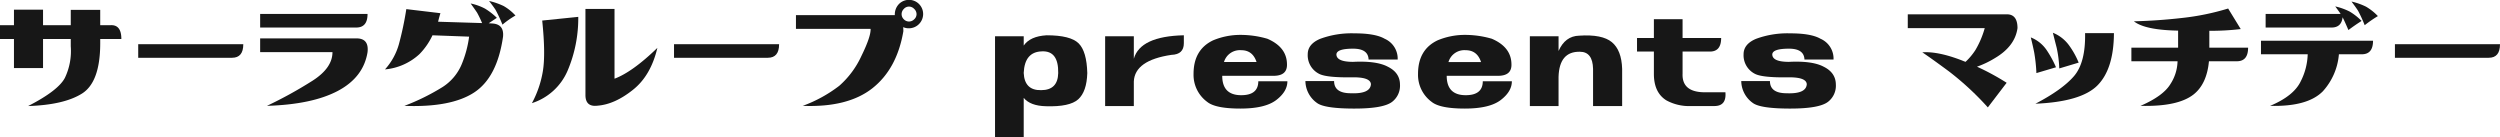
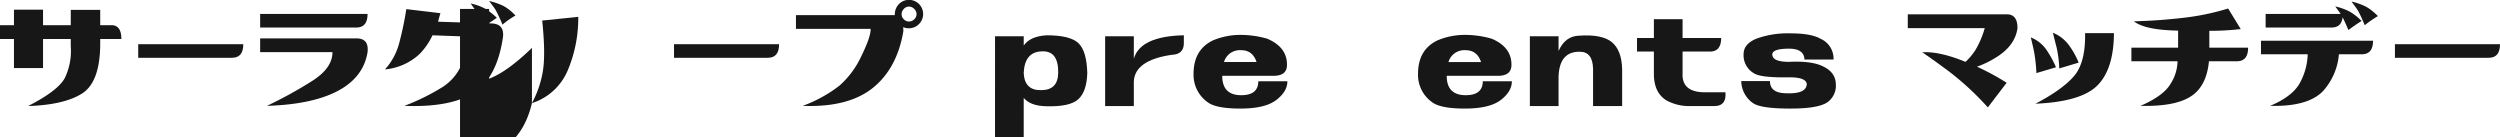
<svg xmlns="http://www.w3.org/2000/svg" width="746.781" height="41" viewBox="0 0 746.781 41">
  <defs>
    <clipPath id="clip-path">
      <rect id="Rectangle_3991" data-name="Rectangle 3991" width="746.781" height="41" fill="#171717" />
    </clipPath>
  </defs>
  <g id="Group_11136" data-name="Group 11136" transform="translate(0 0)">
    <g id="Group_11135" data-name="Group 11135" transform="translate(0 0)" clip-path="url(#clip-path)">
      <path id="Path_78470" data-name="Path 78470" d="M0,12.65V8.539H4.169V3.906h8.687V8.539h8.281V3.964h8.8V8.539H32.95q3.3-.23,3.3,4.112H29.939v1.505q-.059,11.41-5.444,14.8T8.4,32.687q9.034-4.632,11-8.455a18.6,18.6,0,0,0,1.737-9.381v-2.2H12.856v8.687H4.169V12.65Z" transform="translate(0 -1.01)" fill="#171717" />
      <path id="Path_78471" data-name="Path 78471" d="M87.087,17.813q0,4.053-3.359,4.054H55.7V17.813Z" transform="translate(-14.413 -4.609)" fill="#171717" />
      <path id="Path_78472" data-name="Path 78472" d="M136.918,5.625q0,4.055-3.359,4.054H104.837V5.625ZM104.837,17.033V12.922h28.781q3.764,0,3.3,4.112-1.215,7.528-8.889,11.582t-21.166,4.459a126.711,126.711,0,0,0,13.7-7.558q5.877-3.791,5.878-8.483Z" transform="translate(-27.128 -1.455)" fill="#171717" />
      <path id="Path_78473" data-name="Path 78473" d="M180.743,1.144a16.219,16.219,0,0,1,4.285,1.534,19.781,19.781,0,0,1,3.533,2.751L186.128,7.05l.984.059q3.648.173,3.3,3.937-1.738,12.16-8.629,16.678t-20.847,4A65.771,65.771,0,0,0,172.2,26.19a14.82,14.82,0,0,0,5.848-6.862,32.647,32.647,0,0,0,2.23-8.281l-10.944-.405a20.2,20.2,0,0,1-3.88,5.617,17.49,17.49,0,0,1-10.308,4.575,18.814,18.814,0,0,0,4.141-7.47,96.459,96.459,0,0,0,2.23-10.54l10.192,1.216q-.348,1.1-.7,2.548l13.145.405a31.325,31.325,0,0,0-1.505-3.127q-.579-.868-1.911-2.721m5.5-.753A20.612,20.612,0,0,1,190.587,1.9a14.709,14.709,0,0,1,3.533,2.837,26.127,26.127,0,0,0-3.88,2.722,41.6,41.6,0,0,0-2.056-4.4q-.55-.868-1.94-2.664" transform="translate(-40.146 -0.101)" fill="#171717" />
-       <path id="Path_78474" data-name="Path 78474" d="M214.362,31.738a30.645,30.645,0,0,0,3.272-9.584q.838-5.067-.2-15.086l10.771-1.1a40.108,40.108,0,0,1-3.185,16.07,17.31,17.31,0,0,1-10.655,9.7m37.467-16.5q-1.969,8.339-7.355,12.566-5.386,4.287-10.481,4.691-3.649.465-3.648-3.185V3.594h8.686V24.441q5.386-2.026,12.8-9.208" transform="translate(-55.469 -0.93)" fill="#171717" />
+       <path id="Path_78474" data-name="Path 78474" d="M214.362,31.738a30.645,30.645,0,0,0,3.272-9.584q.838-5.067-.2-15.086l10.771-1.1a40.108,40.108,0,0,1-3.185,16.07,17.31,17.31,0,0,1-10.655,9.7q-1.969,8.339-7.355,12.566-5.386,4.287-10.481,4.691-3.649.465-3.648-3.185V3.594h8.686V24.441q5.386-2.026,12.8-9.208" transform="translate(-55.469 -0.93)" fill="#171717" />
      <path id="Path_78475" data-name="Path 78475" d="M303.012,17.813q0,4.053-3.359,4.054H271.625V17.813Z" transform="translate(-70.287 -4.609)" fill="#171717" />
      <path id="Path_78476" data-name="Path 78476" d="M320.763,8.628V4.517H350.3a4.458,4.458,0,0,1,1.216-3.3,4.228,4.228,0,0,1,7.239,3.011,4.276,4.276,0,0,1-5.965,3.88c.038.387.058.792.058,1.216q-1.911,11.235-9.237,17.025T322.79,31.618a40.9,40.9,0,0,0,10.916-5.994,26.717,26.717,0,0,0,6.63-8.947q2.836-5.789,2.722-8.05Zm31.56-4.4a2.106,2.106,0,0,0,.666,1.534,2.106,2.106,0,0,0,1.535.666,2.2,2.2,0,0,0,1.563-.666,2.066,2.066,0,0,0,.7-1.534,2.16,2.16,0,0,0-.7-1.563,2.161,2.161,0,0,0-1.563-.7,2.068,2.068,0,0,0-1.535.7,2.2,2.2,0,0,0-.666,1.563" transform="translate(-83.002 0)" fill="#171717" />
      <path id="Path_78477" data-name="Path 78477" d="M409.56,44.679h-8.569V14.508h8.569v2.78q1.912-2.78,6.834-3.069,7.121,0,9.555,2.4t2.6,8.889q-.172,5.559-2.722,7.847t-9.671,2.055q-4.631-.115-6.6-2.49ZM415,19.025q-5.156.117-5.444,6.428.231,5.27,5.213,5.154,4.979,0,5.095-5.1.117-6.717-4.863-6.486" transform="translate(-103.762 -3.679)" fill="#171717" />
      <path id="Path_78478" data-name="Path 78478" d="M453.933,35.355h-8.571V14.508h8.571v6.718q1.911-6.718,14.94-7.008v2.375q0,3.359-3.706,3.474Q454.222,21.689,453.933,28Z" transform="translate(-115.244 -3.679)" fill="#171717" />
      <path id="Path_78479" data-name="Path 78479" d="M503.051,15.221q5.789,2.491,5.848,7.586.116,3.475-4,3.475H489.558q0,5.791,5.675,5.791,5.095,0,5.1-4.169h8.687q0,3.071-3.33,5.617t-10.714,2.548q-7.383,0-9.873-1.969a10.006,10.006,0,0,1-4.112-8.4q0-7.238,5.849-10.018a21.119,21.119,0,0,1,8.107-1.622,28.609,28.609,0,0,1,8.108,1.159m-7.818,3.416a4.94,4.94,0,0,0-5.154,3.533h9.729q-1.16-3.531-4.575-3.533" transform="translate(-124.462 -3.638)" fill="#171717" />
-       <path id="Path_78480" data-name="Path 78480" d="M549.748,15.059a6.473,6.473,0,0,1,3.88,6.2h-8.686q-.118-3.242-4.633-3.243-4.923,0-4.98,1.737.057,2.2,4.98,2.2,7-.348,10.365,1.448,3.648,1.8,3.648,5.386a6.066,6.066,0,0,1-2.259,5.037q-2.549,2.085-11.351,2.085T529.6,34.284a8.156,8.156,0,0,1-3.533-6.6h8.57q0,3.648,4.98,3.648,5.848.232,6.023-2.722-.173-2.2-6.023-2.027-7.123.059-9.323-.984a6.21,6.21,0,0,1-3.533-5.907q0-3.069,3.765-4.633a27.1,27.1,0,0,1,10.191-1.622q6.255,0,9.034,1.622" transform="translate(-136.126 -3.477)" fill="#171717" />
      <path id="Path_78481" data-name="Path 78481" d="M593.514,15.221q5.789,2.491,5.848,7.586.116,3.475-4,3.475H580.021q0,5.791,5.675,5.791,5.094,0,5.1-4.169h8.687q0,3.071-3.33,5.617t-10.714,2.548q-7.383,0-9.873-1.969a10.006,10.006,0,0,1-4.112-8.4q0-7.238,5.849-10.018a21.118,21.118,0,0,1,8.107-1.622,28.609,28.609,0,0,1,8.108,1.159M585.7,18.637a4.94,4.94,0,0,0-5.154,3.533h9.729q-1.16-3.531-4.575-3.533" transform="translate(-147.871 -3.638)" fill="#171717" />
      <path id="Path_78482" data-name="Path 78482" d="M625.095,14.522v4.4q1.969-4.457,6.138-4.574,6.891-.463,9.787,1.94t3.069,7.962V35.37H635.4V24.251q-.116-5.095-3.937-5.1-6.14-.116-6.37,7.47V35.37h-8.571V14.522Z" transform="translate(-159.534 -3.693)" fill="#171717" />
      <path id="Path_78483" data-name="Path 78483" d="M682.927,33.677H675.92A14.23,14.23,0,0,1,668.507,32q-3.765-2.315-3.764-7.933V17.4h-5.038V13.351h5.038V7.734h8.57v5.617h11.524q0,4.055-3.359,4.054h-8.165v6.6q-.232,5.733,7.123,5.559h5.675q.347,4.055-3.185,4.112" transform="translate(-170.708 -2.001)" fill="#171717" />
      <path id="Path_78484" data-name="Path 78484" d="M725.4,15.059a6.473,6.473,0,0,1,3.88,6.2h-8.686q-.118-3.242-4.633-3.243-4.923,0-4.98,1.737.057,2.2,4.98,2.2,7-.348,10.365,1.448,3.648,1.8,3.648,5.386a6.066,6.066,0,0,1-2.259,5.037q-2.549,2.085-11.351,2.085t-11.118-1.622a8.156,8.156,0,0,1-3.533-6.6h8.57q0,3.648,4.98,3.648,5.848.232,6.023-2.722-.173-2.2-6.023-2.027-7.123.059-9.323-.984a6.21,6.21,0,0,1-3.533-5.907q0-3.069,3.765-4.633a27.1,27.1,0,0,1,10.191-1.622q6.255,0,9.034,1.622" transform="translate(-181.579 -3.477)" fill="#171717" />
      <path id="Path_78485" data-name="Path 78485" d="M768.818,9.889V5.777h29.244q3.531-.23,3.533,4.112-.754,5.444-6.776,8.976a27.829,27.829,0,0,1-5.327,2.548,72.283,72.283,0,0,1,8.86,4.806l-5.617,7.355A86.077,86.077,0,0,0,781.094,22.8q-5.328-3.937-7.933-5.675,4.691-.348,11.872,2.432.521.232,1.042.405a18.587,18.587,0,0,0,2.954-3.533,27.172,27.172,0,0,0,2.78-6.544Z" transform="translate(-198.942 -1.491)" fill="#171717" />
      <path id="Path_78486" data-name="Path 78486" d="M825.916,23.511l-5.848,1.737a46.888,46.888,0,0,0-.666-6.2q-.434-2.14-1.013-4.459a10.317,10.317,0,0,1,4.777,3.851,30.646,30.646,0,0,1,2.751,5.067M834.6,13.319h8.629q-.059,10.715-4.923,15.607T819.778,34.4q7.992-4.168,11.5-8.223t3.33-12.856m-1.911,8.8L826.9,23.858a34.543,34.543,0,0,0-.782-6.2q-.552-2.14-1.13-4.459a11.043,11.043,0,0,1,4.894,3.851,24.361,24.361,0,0,1,2.809,5.067" transform="translate(-211.769 -3.416)" fill="#171717" />
      <path id="Path_78487" data-name="Path 78487" d="M893.793,15.135q0,4.054-3.359,4.054H882.1q-.638,6.776-4.575,9.9-4.691,3.707-15.867,3.416,6.831-2.953,8.976-6.573a12.926,12.926,0,0,0,2.085-6.746H858.932V15.135h13.956v-5.1q-9.9-.173-13.2-2.78,7.124-.173,14.478-1.013a74.013,74.013,0,0,0,13.666-2.809l3.764,6.138a75.993,75.993,0,0,1-9.381.521v5.038Z" transform="translate(-222.26 -0.889)" fill="#171717" />
      <path id="Path_78488" data-name="Path 78488" d="M944.628,12.322q0,4.055-3.359,4.054h-6.833a18.736,18.736,0,0,1-4.807,11.061q-4.575,4.634-15.751,4.343,7.065-2.953,9.15-7.326a18.927,18.927,0,0,0,2.085-8.078H911.157V12.322ZM933.336,2.073a18.338,18.338,0,0,1,4.343,1.563,17.686,17.686,0,0,1,3.532,2.78q-2.028,1.275-3.937,2.722-1.16-2.721-1.737-3.822-.347,3.071-3.3,3.069H912.547V4.331h22.411q-.579-.868-1.621-2.259M938.2.625a19.418,19.418,0,0,1,4.343,1.534,16.046,16.046,0,0,1,3.533,2.809,37.821,37.821,0,0,0-3.938,2.722,38.447,38.447,0,0,0-2-4.343q-.551-.868-1.94-2.722" transform="translate(-235.774 -0.161)" fill="#171717" />
      <path id="Path_78489" data-name="Path 78489" d="M996.524,17.813q0,4.053-3.359,4.054H965.137V17.813Z" transform="translate(-249.743 -4.609)" fill="#171717" />
    </g>
  </g>
</svg>